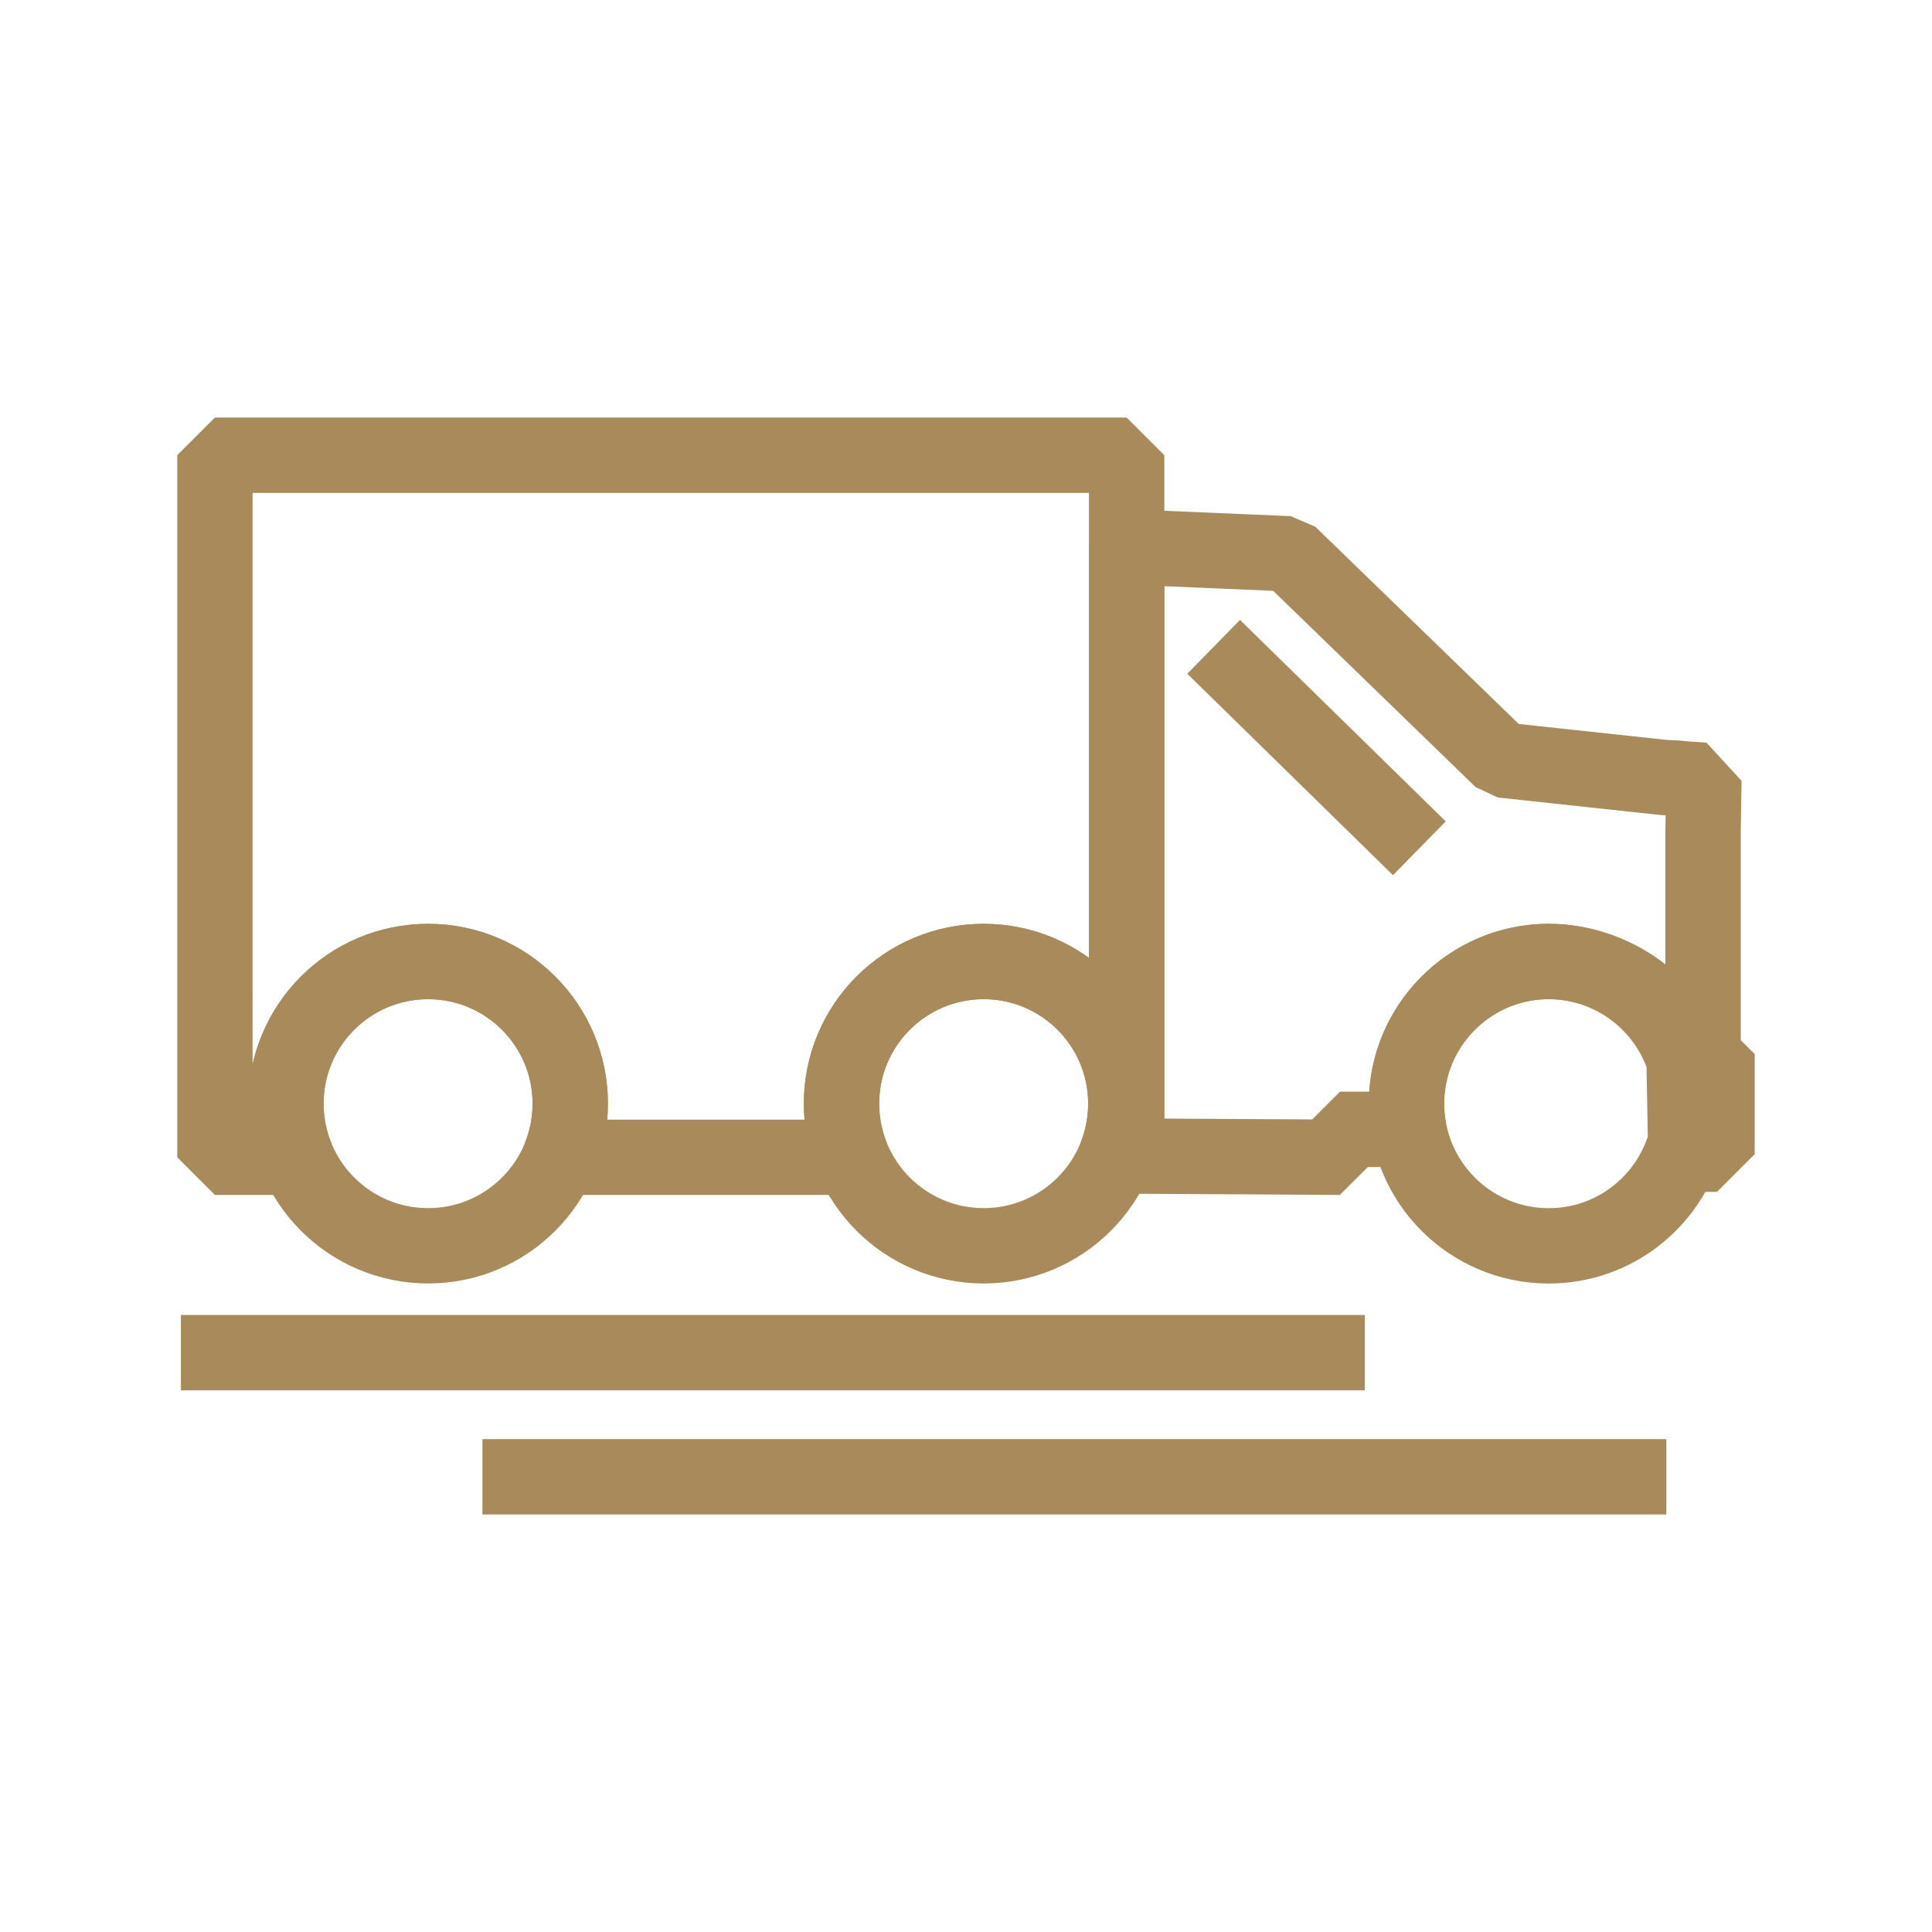
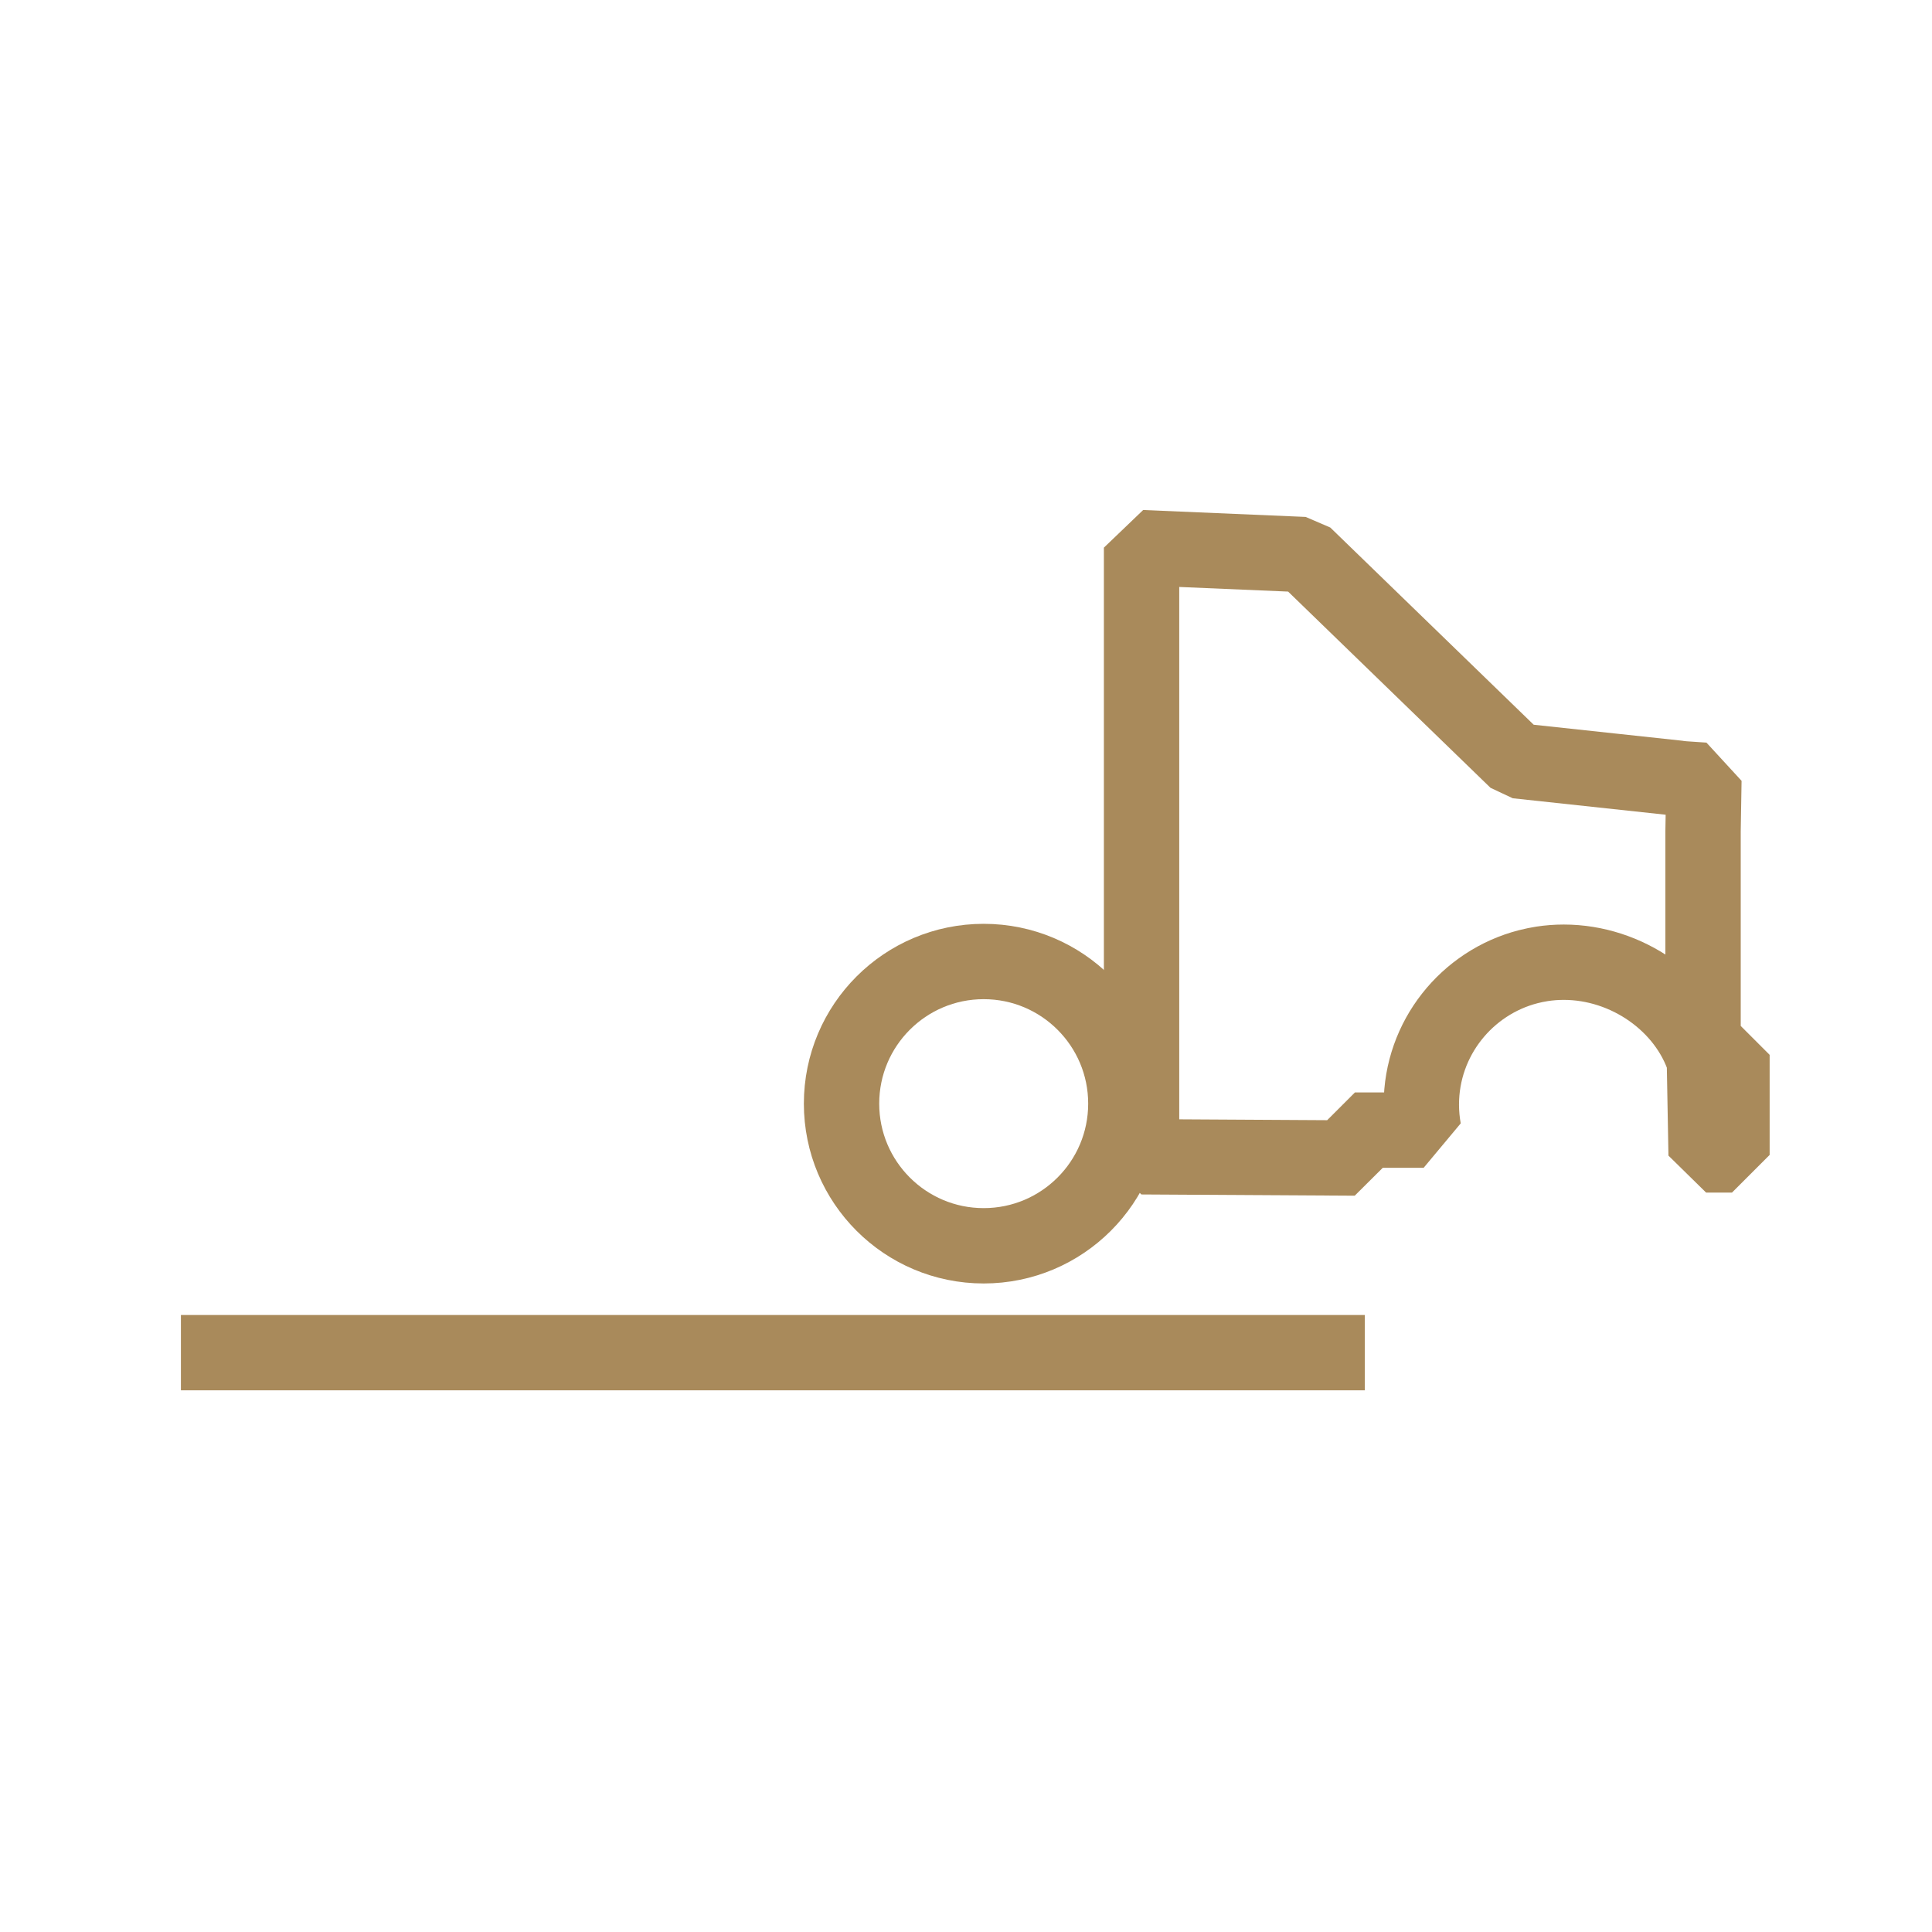
<svg xmlns="http://www.w3.org/2000/svg" id="Gold" version="1.1" viewBox="0 0 1000 1000">
  <defs>
    <style>
      .st0 {
        fill: none;
        stroke: #a98a5b;
        stroke-linecap: square;
        stroke-linejoin: bevel;
        stroke-width: 39px;
      }
    </style>
  </defs>
  <g>
-     <path class="st0" d="M583.14,235.61v363.41h-5.86c3.5-8.57,5.43-17.94,5.43-27.77,0-40.64-32.94-73.57-73.58-73.57s-73.58,32.94-73.58,73.57c0,9.83,1.95,19.2,5.43,27.77h-151.28c3.5-8.57,5.43-17.94,5.43-27.77,0-40.64-32.94-73.57-73.58-73.57s-73.58,32.94-73.58,73.57c0,9.83,1.95,19.2,5.43,27.77h-42.16V235.61h471.87Z" />
-     <path class="st0" d="M221.6,497.67c40.63,0,73.58,32.94,73.58,73.57s-32.94,73.58-73.58,73.58-73.58-32.94-73.58-73.58,32.94-73.57,73.58-73.57h0Z" />
    <path class="st0" d="M509.16,497.67c40.63,0,73.58,32.94,73.58,73.57s-32.94,73.58-73.58,73.58-73.58-32.94-73.58-73.58,32.94-73.57,73.58-73.57h0Z" />
-     <path class="st0" d="M881.5,545.62v-115.5l.44-26.29-11.44-.77c-.51-.09-1.03-.21-1.56-.24l-7.73-.39h0l-83.86-9.03-110.11-106.75-84.1-3.58v315.29l110.44.64v-14.45h35.57c-.78-4.29-1.2-8.69-1.2-13.2,0-34.28,23.54-63.17,55.3-71.37.18-.05.38-.08.57-.13.99-.25,1.98-.49,2.99-.69.49-.1.98-.17,1.47-.27.72-.13,1.43-.28,2.16-.39,3.65-.56,7.4-.85,11.21-.85h.02c32.72,0,63.21,21.48,72.79,51.05l.89,48.7h13.38v-51.8h-7.22Z" />
-     <path class="st0" d="M749.57,519.27c13.34-13.34,31.76-21.6,52.07-21.6,2.32,0,4.61.14,6.88.35.75.07,1.5.18,2.25.28,1.5.18,2.98.4,4.45.68.87.17,1.74.34,2.61.54,1.32.29,2.62.64,3.91,1.01.89.26,1.78.5,2.65.78,1.28.41,2.52.9,3.77,1.39,1.55.61,3.07,1.25,4.56,1.96,1.06.5,2.11.97,3.14,1.51,1.11.59,2.19,1.24,3.27,1.88.72.42,1.43.84,2.13,1.29,1.12.73,2.22,1.48,3.3,2.25.57.41,1.13.84,1.69,1.27,1.13.87,2.26,1.74,3.33,2.68.32.28.62.57.94.85,3.73,3.33,7.11,7.02,10.11,11.04.3.41.62.81.92,1.23.84,1.17,1.62,2.37,2.38,3.58.37.59.73,1.18,1.08,1.79.69,1.17,1.36,2.34,1.98,3.55.39.74.73,1.51,1.09,2.27.54,1.13,1.09,2.25,1.57,3.41.74,1.81,1.42,3.66,2.03,5.54l.77,42.19c-8.63,31.05-37.03,53.86-70.83,53.86-40.63,0-73.58-32.94-73.58-73.58,0-20.3,8.22-38.67,21.51-51.98l.02-.03Z" />
-     <line class="st0" x1="642.11" y1="348.44" x2="720.72" y2="425.42" />
+     <path class="st0" d="M881.5,545.62v-115.5l.44-26.29-11.44-.77c-.51-.09-1.03-.21-1.56-.24h0l-83.86-9.03-110.11-106.75-84.1-3.58v315.29l110.44.64v-14.45h35.57c-.78-4.29-1.2-8.69-1.2-13.2,0-34.28,23.54-63.17,55.3-71.37.18-.05.38-.08.57-.13.99-.25,1.98-.49,2.99-.69.49-.1.98-.17,1.47-.27.72-.13,1.43-.28,2.16-.39,3.65-.56,7.4-.85,11.21-.85h.02c32.72,0,63.21,21.48,72.79,51.05l.89,48.7h13.38v-51.8h-7.22Z" />
  </g>
  <line class="st0" x1="113.14" y1="700.13" x2="686.94" y2="700.13" />
-   <line class="st0" x1="269.2" y1="764.39" x2="843" y2="764.39" />
</svg>